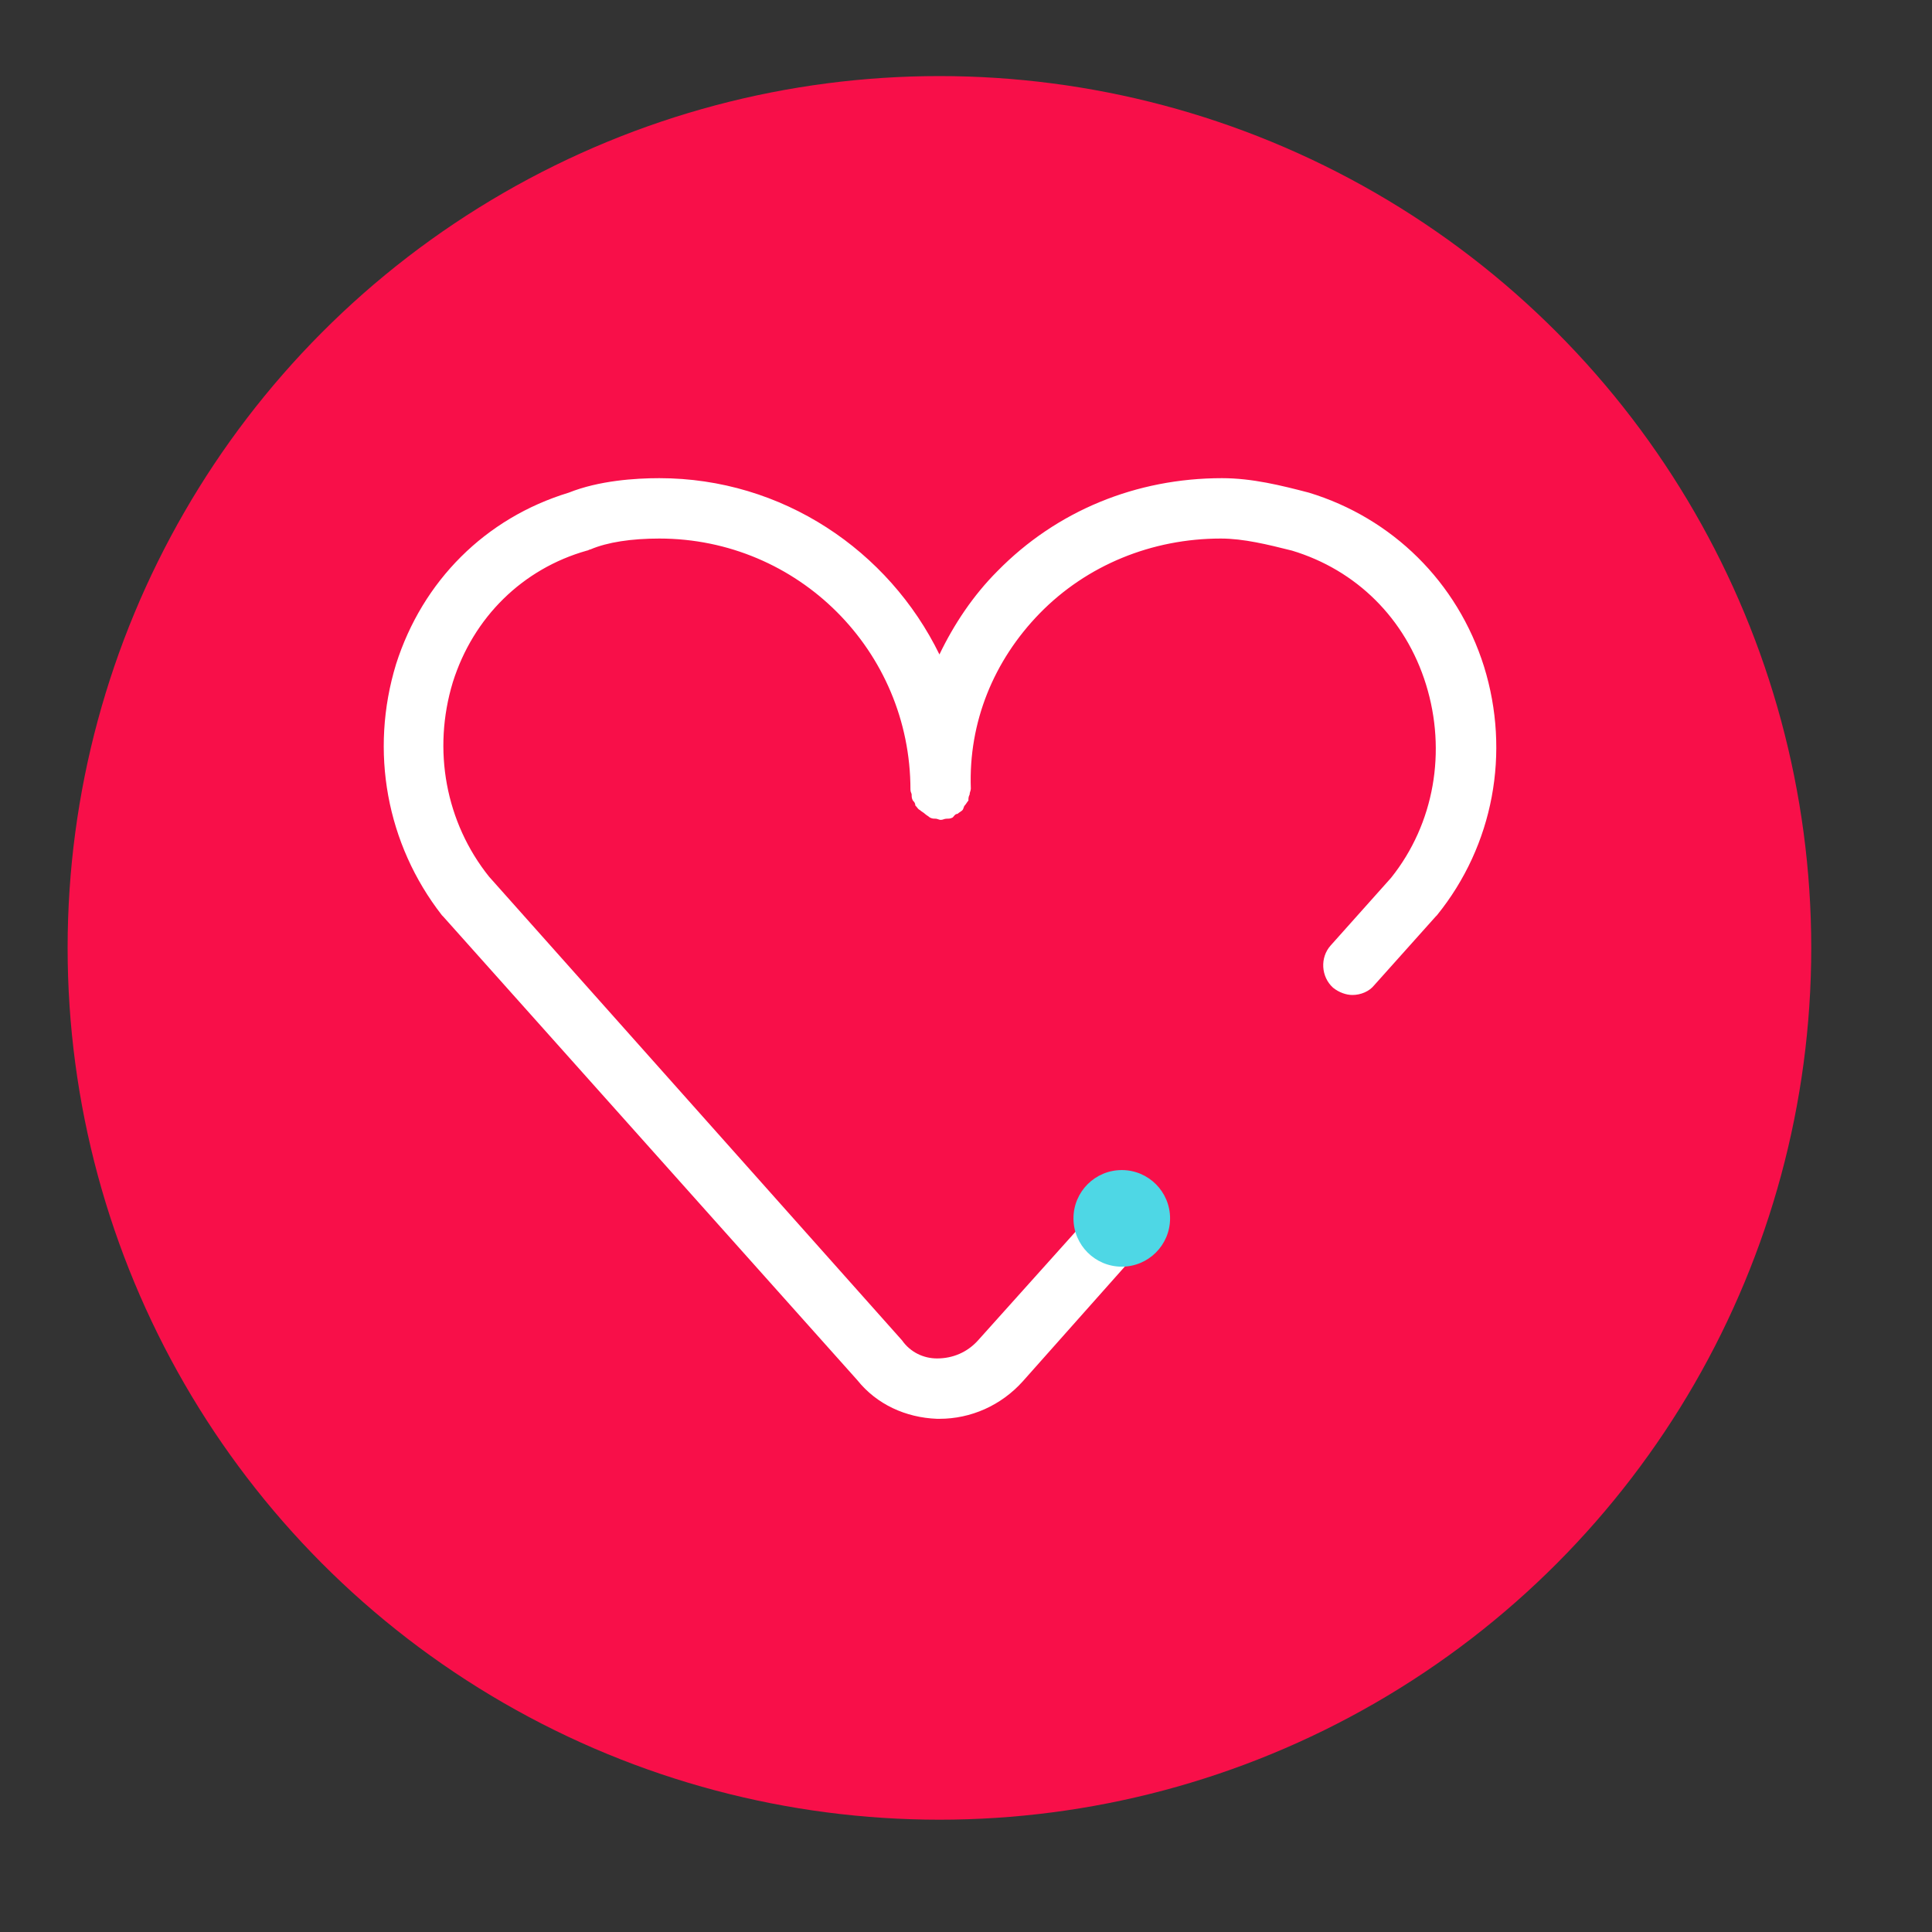
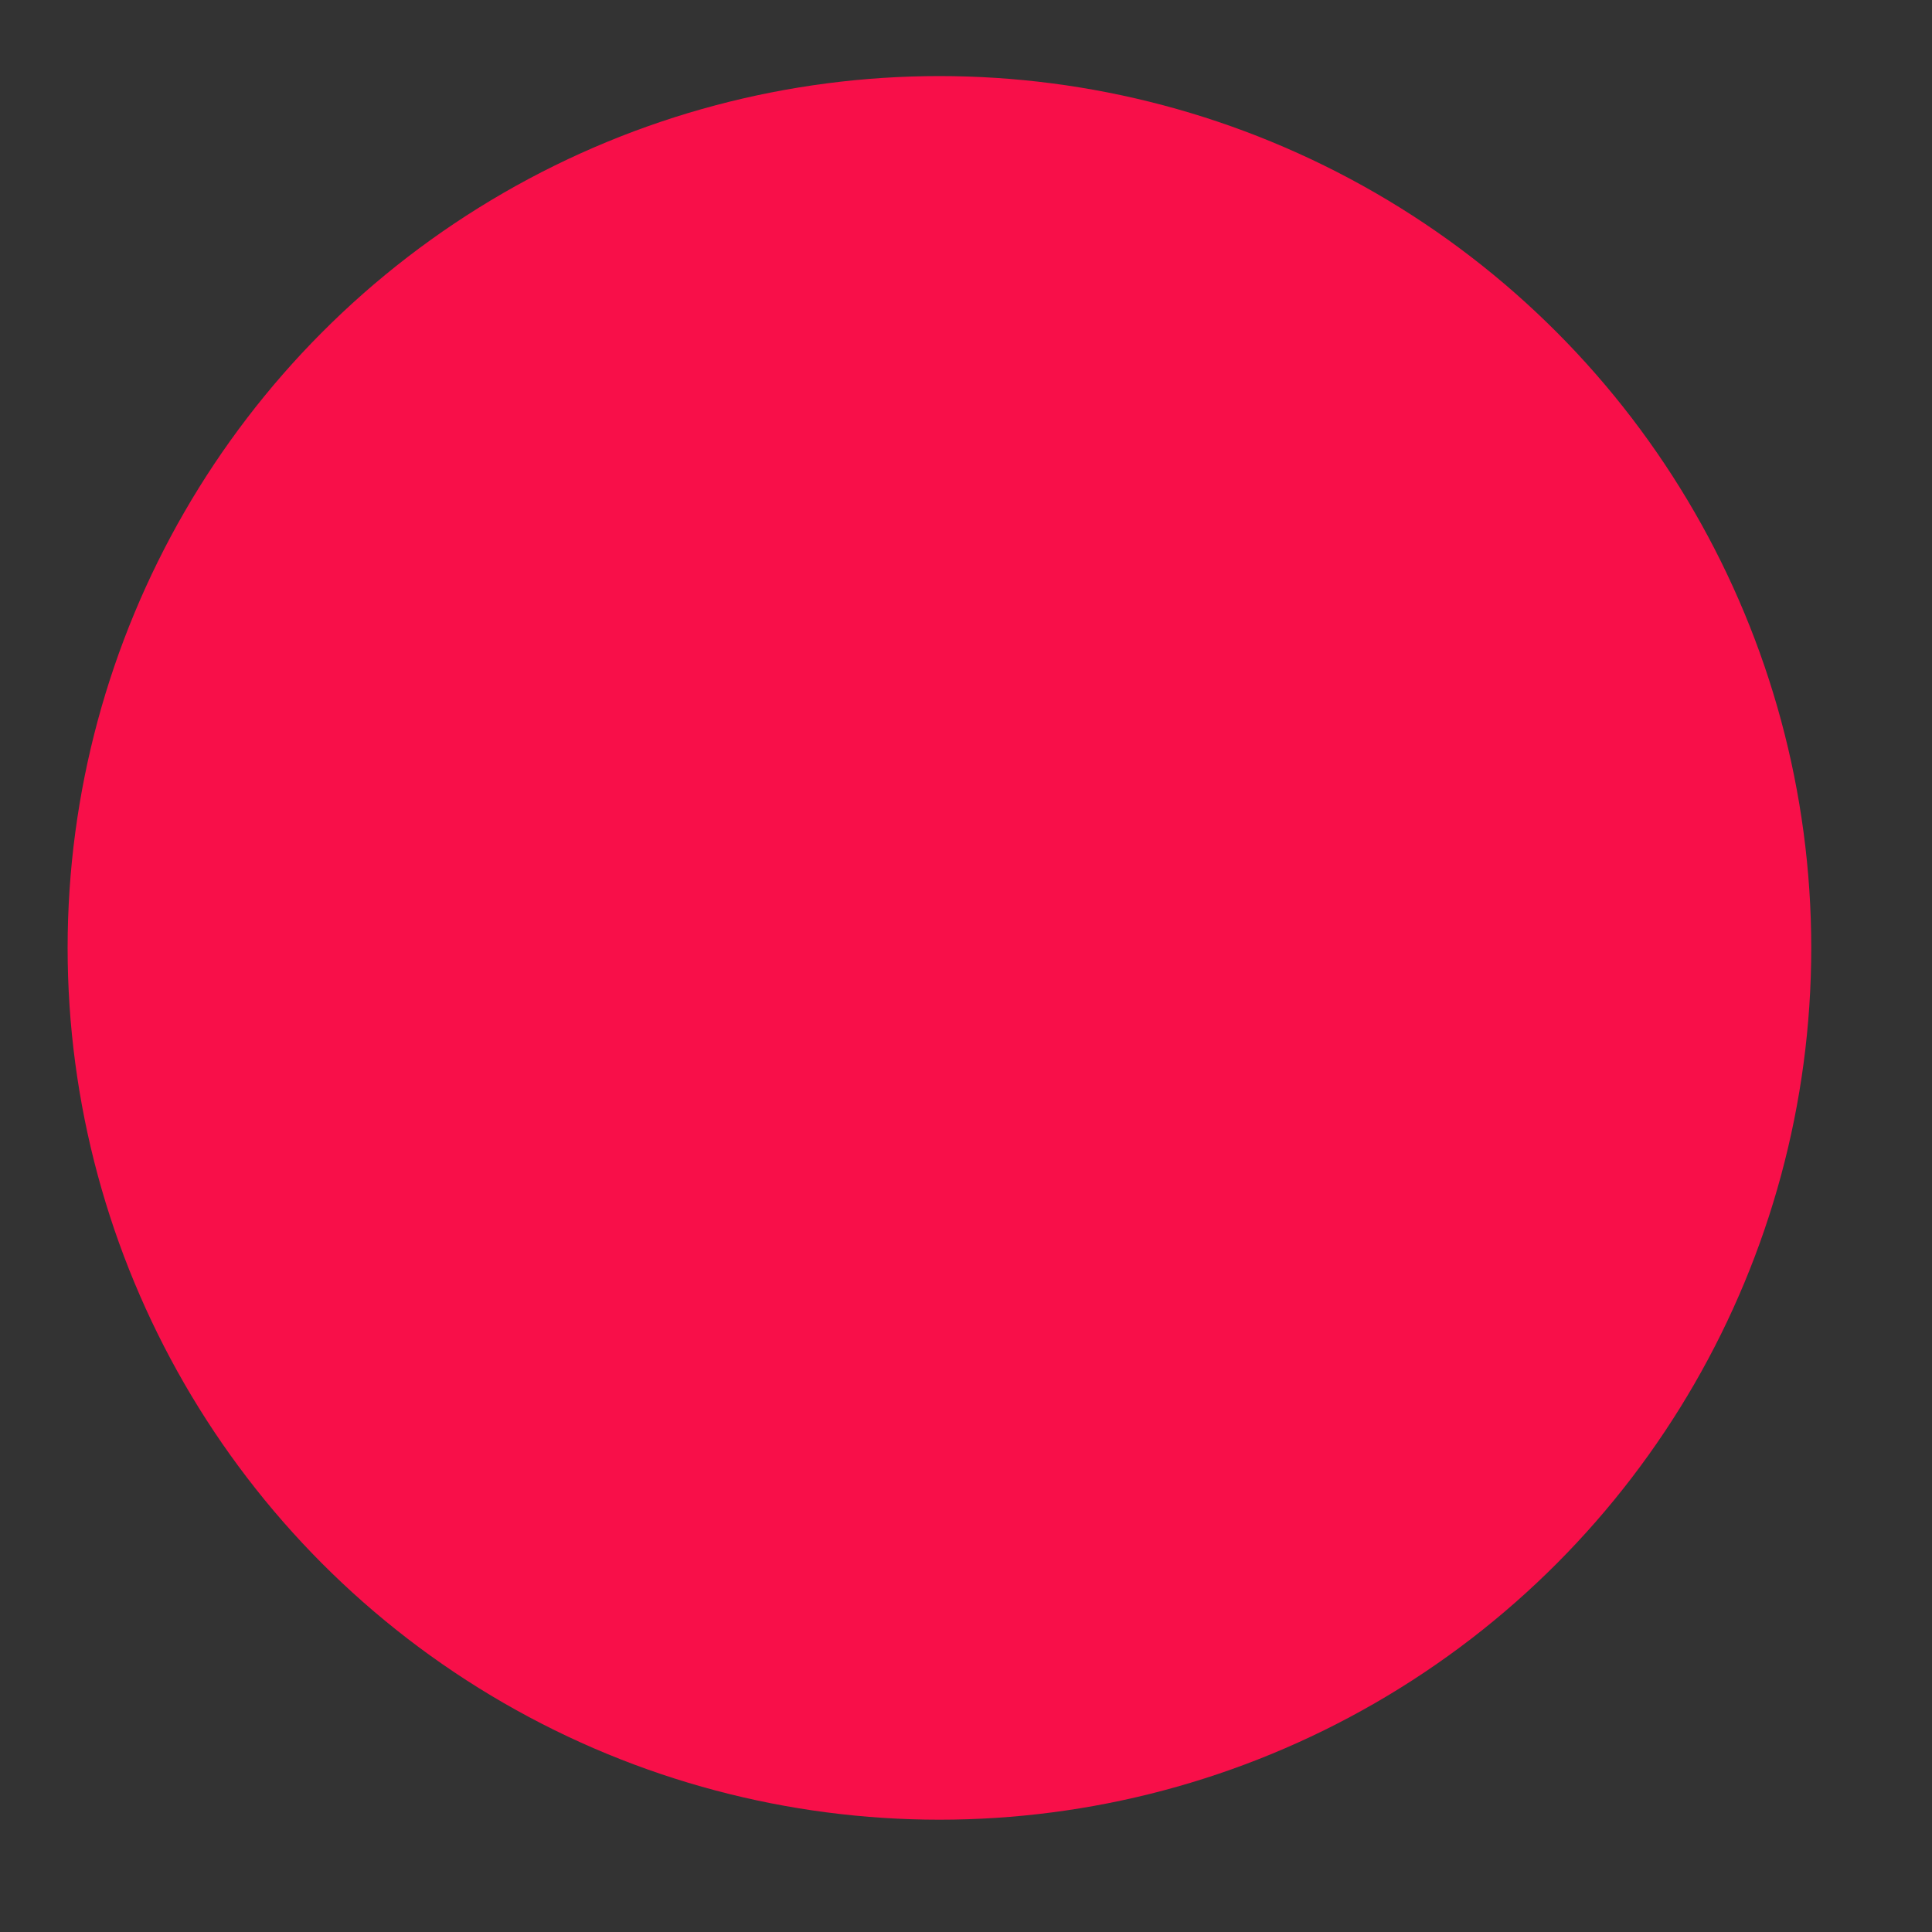
<svg xmlns="http://www.w3.org/2000/svg" version="1.1" id="Capa_1" x="0px" y="0px" viewBox="0 0 16 16" style="enable-background:new 0 0 16 16;" xml:space="preserve">
  <rect x="0" y="0" width="16" height="16" fill="#333333" stroke="none" />
  <style type="text/css">
	.st0{fill:#F80F49;}
	.st1{fill:#FFFFFF;}
	.st2{fill:#4ED7E5;}
</style>
  <g>
    <circle class="st0" cx="7.78" cy="7.85" r="7.22" />
  </g>
  <g>
-     <path class="st1" d="M12.29,5.52c-0.22-0.7-0.76-1.23-1.45-1.44c-0.23-0.06-0.47-0.12-0.72-0.12c-0.71,0-1.37,0.27-1.86,0.77   c-0.2,0.2-0.36,0.44-0.48,0.69c-0.42-0.86-1.3-1.46-2.32-1.46c-0.2,0-0.5,0.02-0.75,0.12C4.02,4.29,3.5,4.81,3.28,5.5   C3.06,6.22,3.2,6.99,3.66,7.58c0,0,0.01,0.01,0.01,0.01l3.43,3.84c0.16,0.2,0.4,0.31,0.66,0.32c0.01,0,0.02,0,0.02,0   c0.26,0,0.51-0.11,0.69-0.31l0.96-1.08c0.09-0.1,0.08-0.26-0.02-0.35c-0.1-0.09-0.26-0.08-0.35,0.02L8.1,11.1   c-0.09,0.1-0.21,0.15-0.34,0.15c-0.11,0-0.22-0.05-0.29-0.15L4.05,7.26C3.69,6.81,3.58,6.21,3.75,5.65   c0.17-0.54,0.58-0.94,1.11-1.09c0.01,0,0.02-0.01,0.03-0.01c0.14-0.06,0.34-0.09,0.57-0.09c1.15,0,2.08,0.93,2.08,2.08c0,0,0,0,0,0   c0,0,0,0,0,0c0,0.02,0.01,0.03,0.01,0.04c0,0.02,0,0.03,0.01,0.05c0.01,0.01,0.02,0.02,0.02,0.04C7.6,6.69,7.6,6.7,7.62,6.71   c0.01,0.01,0.03,0.02,0.04,0.03c0.01,0.01,0.03,0.02,0.04,0.03c0.02,0.01,0.03,0.01,0.05,0.01c0.01,0,0.03,0.01,0.04,0.01   c0,0,0,0,0,0c0,0,0,0,0,0c0.02,0,0.03-0.01,0.05-0.01c0.02,0,0.03,0,0.05-0.01C7.9,6.76,7.91,6.74,7.93,6.74   c0.01-0.01,0.03-0.02,0.04-0.03C7.98,6.7,7.98,6.68,7.99,6.67C8,6.66,8.01,6.64,8.02,6.63C8.02,6.61,8.02,6.6,8.03,6.58   c0-0.02,0.01-0.03,0.01-0.05c0,0,0,0,0,0c0,0,0,0,0,0C8.02,5.98,8.23,5.47,8.61,5.08C9,4.68,9.54,4.46,10.11,4.46   c0.19,0,0.39,0.05,0.59,0.1c0.53,0.16,0.94,0.56,1.11,1.11c0.17,0.55,0.07,1.15-0.29,1.6l-0.5,0.56c-0.09,0.1-0.08,0.26,0.02,0.35   c0.05,0.04,0.11,0.06,0.16,0.06c0.07,0,0.14-0.03,0.18-0.08l0.51-0.57c0,0,0.01-0.01,0.01-0.01C12.37,7,12.51,6.23,12.29,5.52z" />
-     <circle class="st2" cx="9.29" cy="10.09" r="0.4" />
-   </g>
+     </g>
</svg>